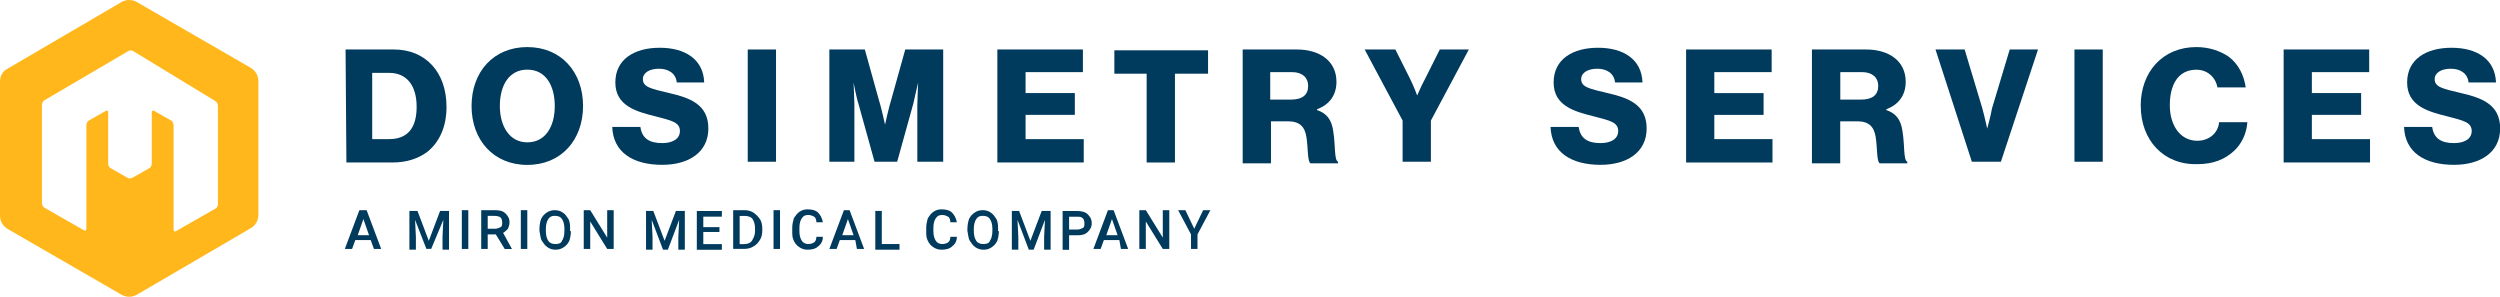
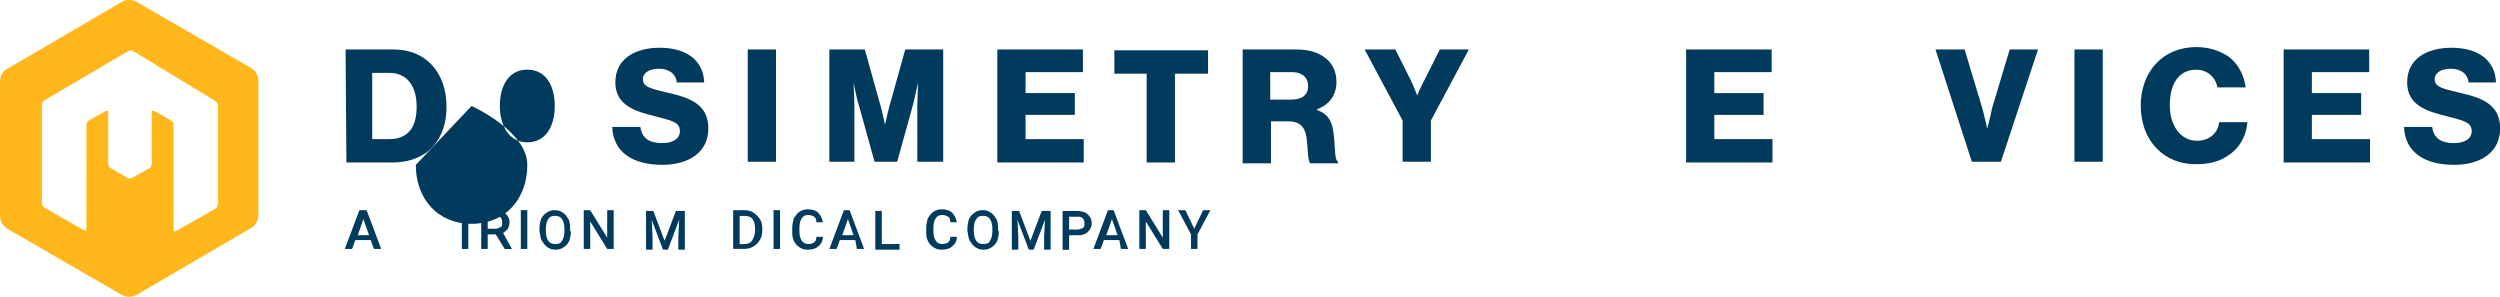
<svg xmlns="http://www.w3.org/2000/svg" id="Layer_1" data-name="Layer 1" viewBox="0 0 331.4 39.34">
  <defs>
    <style>
      .cls-1 {
        fill: #003a5d;
      }

      .cls-2 {
        fill: #ffb71b;
      }
    </style>
  </defs>
  <path class="cls-2" d="m28.9,27c0,.21-.11.54-.32.64l-5.25,3c-.21.11-.32,0-.32-.21v-13.81c0-.21-.11-.54-.32-.64l-2.25-1.28c-.21-.11-.32,0-.32.21v6.74c0,.21-.11.54-.32.64l-2.25,1.28c-.21.11-.54.11-.64,0l-2.25-1.28c-.21-.11-.32-.43-.32-.64v-6.74c0-.21-.11-.32-.32-.21l-2.25,1.28c-.21.11-.32.43-.32.64v13.7c0,.21-.11.32-.32.21l-5.25-3c-.21-.11-.32-.43-.32-.64v-12.95c0-.21.11-.54.32-.64l11.13-6.53c.21-.11.54-.11.64,0l10.92,6.64c.21.11.32.43.32.64v12.95Zm5.35,1.5V10.73c0-.64-.32-1.28-.96-1.71L18.09.24c-.64-.32-1.28-.32-1.93,0L.96,9.13c-.64.32-.96.96-.96,1.71v17.77c0,.64.32,1.28.96,1.71l15.2,8.78c.64.32,1.28.32,1.93,0l15.2-8.88c.54-.32.96-.96.96-1.71" />
  <g>
    <path class="cls-1" d="m49.13,31.82h-2.03l-.43,1.18h-.96l1.93-5.14h.96l1.93,5.14h-.96l-.43-1.18Zm-1.71-.64h1.5l-.75-2.14-.75,2.14Z" />
-     <path class="cls-1" d="m55.34,27.96l1.5,3.96,1.5-3.96h1.18v5.14h-.86v-1.71l.11-2.25-1.61,3.85h-.64l-1.5-3.85.11,2.25v1.71h-.86v-5.14h1.07Z" />
    <path class="cls-1" d="m62.08,33h-.86v-5.14h.86v5.14Z" />
    <path class="cls-1" d="m65.72,31.07h-1.07v1.93h-.86v-5.14h1.82c.64,0,1.07.11,1.39.43s.54.64.54,1.18c0,.32-.11.64-.21.86-.21.21-.43.43-.64.54l1.18,2.14h-.96l-1.18-1.93Zm-1.07-.75h.96c.32,0,.54-.11.75-.21.21-.11.21-.32.21-.64s-.11-.54-.21-.64-.43-.21-.75-.21h-.96v1.71Z" />
    <path class="cls-1" d="m69.9,33h-.86v-5.14h.86v5.14Z" />
    <path class="cls-1" d="m75.68,30.64c0,.54-.11.96-.21,1.28-.21.43-.43.64-.75.86-.32.21-.64.32-1.07.32s-.75-.11-1.07-.32-.54-.54-.75-.86-.21-.86-.32-1.28v-.32c0-.54.11-.96.21-1.28.21-.43.43-.64.75-.86.32-.21.64-.32,1.07-.32s.75.11,1.07.32.54.54.75.86c.21.43.21.86.21,1.28v.32h.11Zm-.86-.32c0-.54-.11-.96-.32-1.28-.21-.32-.54-.43-.96-.43s-.64.11-.86.43c-.21.32-.32.75-.32,1.28v.32c0,.54.11.96.32,1.28.21.32.54.43.96.43s.75-.11.86-.43c.21-.32.32-.75.32-1.28v-.32Z" />
    <path class="cls-1" d="m81.35,33h-.86l-2.25-3.64v3.64h-.86v-5.14h.86l2.25,3.64v-3.64h.86v5.14Z" />
    <path class="cls-1" d="m86.6,27.96l1.5,3.96,1.5-3.96h1.18v5.14h-.86v-1.71l.11-2.25-1.5,3.96h-.64l-1.5-3.96.11,2.25v1.71h-.86v-5.14h.96Z" />
-     <path class="cls-1" d="m95.37,30.75h-2.14v1.61h2.46v.75h-3.32v-5.14h3.32v.75h-2.46v1.39h2.14v.64Z" />
    <path class="cls-1" d="m97.19,33v-5.14h1.5c.43,0,.86.11,1.18.32.32.21.64.54.86.86s.32.75.32,1.28v.21c0,.54-.11.96-.32,1.28-.21.32-.43.64-.86.86-.32.21-.75.32-1.18.32h-1.5Zm.86-4.39v3.75h.54c.43,0,.86-.11,1.07-.43.21-.32.43-.75.43-1.28v-.32c0-.54-.11-.96-.32-1.28s-.64-.43-1.07-.43c0,0-.64,0-.64,0Z" />
    <path class="cls-1" d="m103.4,33h-.86v-5.14h.86v5.14Z" />
    <path class="cls-1" d="m109.08,31.39c0,.54-.21.96-.64,1.28-.32.32-.86.43-1.39.43-.43,0-.75-.11-1.07-.32s-.54-.43-.75-.86-.21-.75-.21-1.28v-.43c0-.54.11-.86.21-1.28.21-.32.43-.64.75-.86.32-.21.64-.32,1.07-.32.54,0,1.07.11,1.39.43.32.32.54.75.64,1.28h-.86c0-.32-.11-.64-.32-.75s-.43-.21-.75-.21c-.43,0-.64.11-.86.43s-.32.75-.32,1.28v.43c0,.54.11.96.32,1.28.21.32.54.43.86.43s.64-.11.75-.21c.21-.11.32-.43.32-.75,0,0,.86,0,.86,0Z" />
    <path class="cls-1" d="m113.36,31.82h-2.03l-.43,1.18h-.96l1.93-5.14h.75l1.93,5.14h-.96l-.21-1.18Zm-1.71-.64h1.5l-.75-2.14-.75,2.14Z" />
    <path class="cls-1" d="m116.89,32.35h2.35v.75h-3.21v-5.14h.86v4.39Z" />
    <path class="cls-1" d="m126.84,31.39c0,.54-.21.96-.64,1.28-.32.32-.86.43-1.39.43-.43,0-.75-.11-1.07-.32s-.54-.43-.75-.86-.21-.75-.21-1.28v-.43c0-.54.11-.86.21-1.28.21-.32.43-.64.75-.86.32-.21.64-.32,1.07-.32.54,0,1.07.11,1.39.43.32.32.54.75.64,1.28h-.86c0-.32-.11-.64-.32-.75s-.43-.21-.75-.21c-.43,0-.64.11-.86.43s-.32.75-.32,1.28v.43c0,.54.11.96.32,1.28s.54.43.86.43.64-.11.75-.21c.21-.11.32-.43.32-.75,0,0,.86,0,.86,0Z" />
    <path class="cls-1" d="m132.41,30.64c0,.54-.11.96-.21,1.28-.21.43-.43.64-.75.86s-.64.32-1.07.32-.75-.11-1.07-.32-.54-.54-.75-.86-.21-.86-.32-1.28v-.32c0-.54.11-.96.21-1.28.21-.43.43-.64.75-.86s.64-.32,1.07-.32.75.11,1.07.32.54.54.75.86c.21.43.21.86.21,1.28v.32h.11Zm-.86-.32c0-.54-.11-.96-.32-1.28s-.54-.43-.96-.43-.64.11-.86.43c-.21.32-.32.75-.32,1.28v.32c0,.54.11.96.32,1.28s.54.43.96.43.75-.11.86-.43c.21-.32.32-.75.32-1.28v-.32Z" />
    <path class="cls-1" d="m135.09,27.96l1.5,3.96,1.5-3.96h1.18v5.14h-.86v-1.71l.11-2.25-1.5,3.96h-.64l-1.5-3.96.11,2.25v1.71h-.86v-5.14h.96Z" />
    <path class="cls-1" d="m141.72,31.18v1.93h-.86v-5.14h1.93c.54,0,1.07.11,1.39.43.32.32.54.64.54,1.18s-.21.86-.54,1.18-.75.43-1.39.43h-1.07Zm0-.75h1.07c.32,0,.54-.11.75-.21.21-.11.21-.32.21-.64s-.11-.54-.21-.64c-.21-.21-.43-.21-.75-.21h-1.07v1.71Z" />
    <path class="cls-1" d="m148.36,31.82h-2.03l-.43,1.18h-.96l1.93-5.14h.75l1.93,5.14h-.96l-.21-1.18Zm-1.71-.64h1.5l-.75-2.14-.75,2.14Z" />
    <path class="cls-1" d="m155,33h-.86l-2.25-3.64v3.64h-.86v-5.14h.86l2.25,3.64v-3.64h.86v5.14Z" />
    <path class="cls-1" d="m158.31,30.32l1.18-2.46h.96l-1.71,3.21v1.93h-.86v-1.93l-1.71-3.21h.96l1.18,2.46Z" />
  </g>
  <g>
    <path class="cls-1" d="m45.81,6.56h6.42c4.17,0,6.96,3,6.96,7.6,0,2.68-.96,4.71-2.57,5.99-1.18.86-2.68,1.39-4.6,1.39h-6.1l-.11-14.99h0Zm5.78,11.88c2.46,0,3.64-1.5,3.64-4.28s-1.28-4.5-3.64-4.5h-2.25v8.78h2.25Z" />
-     <path class="cls-1" d="m62.51,14.05c0-4.5,2.89-7.81,7.39-7.81s7.39,3.32,7.39,7.81-2.89,7.81-7.39,7.81c-4.5,0-7.39-3.32-7.39-7.81Zm11.03,0c0-2.68-1.18-4.82-3.64-4.82s-3.64,2.14-3.64,4.82,1.28,4.82,3.64,4.82,3.64-2.03,3.64-4.82Z" />
+     <path class="cls-1" d="m62.51,14.05s7.39,3.32,7.39,7.81-2.89,7.81-7.39,7.81c-4.5,0-7.39-3.32-7.39-7.81Zm11.03,0c0-2.68-1.18-4.82-3.64-4.82s-3.64,2.14-3.64,4.82,1.28,4.82,3.64,4.82,3.64-2.03,3.64-4.82Z" />
    <path class="cls-1" d="m81.14,16.83h3.75c.21,1.5,1.18,2.14,2.89,2.14,1.18,0,2.35-.43,2.35-1.61s-1.18-1.39-3.21-1.93c-2.57-.64-5.35-1.39-5.35-4.5s2.57-4.6,5.89-4.6,5.78,1.5,5.89,4.6h-3.64c-.11-1.18-1.07-1.82-2.35-1.82s-2.14.54-2.14,1.39c0,1.07,1.18,1.28,3.43,1.82,2.78.64,5.25,1.5,5.25,4.71s-2.68,4.82-6.1,4.82c-3.96,0-6.53-1.71-6.64-5.03Z" />
    <path class="cls-1" d="m99.12,6.56h3.75v14.88h-3.75V6.56Z" />
    <path class="cls-1" d="m109.72,6.56h4.92l1.82,6.53c.32.96.86,3.43.86,3.43h0s.54-2.46.86-3.43l1.82-6.53h5.03v14.88h-3.43v-7.49c0-.64.11-3,.11-3h0s-.54,2.25-.64,2.78l-2.14,7.71h-3l-2.14-7.71c-.21-.54-.64-2.78-.64-2.78h0s.11,2.35.11,3v7.49h-3.32V6.56h-.21Z" />
    <path class="cls-1" d="m132.2,6.56h11.35v3h-7.6v2.78h6.53v2.89h-6.53v3.21h7.71v3.1h-11.45V6.56Z" />
    <path class="cls-1" d="m152.11,9.77h-4.39v-3.1h12.42v3.1h-4.39v11.77h-3.75v-11.77h.11Z" />
    <path class="cls-1" d="m164.74,6.56h7.17c3,0,5.25,1.5,5.25,4.28,0,1.71-.86,3-2.57,3.64v.11c1.28.43,1.93,1.28,2.14,2.78.32,1.93.11,3.85.64,4.07v.21h-3.64c-.43-.21-.32-2.03-.54-3.43-.21-1.39-.86-2.14-2.46-2.14h-2.25v5.57h-3.75V6.56Zm6.42,6.64c1.5,0,2.25-.64,2.25-1.82,0-1.07-.75-1.82-2.14-1.82h-2.89v3.64s2.78,0,2.78,0Z" />
    <path class="cls-1" d="m185.93,15.98l-5.03-9.42h4.07l1.93,3.85c.54,1.07.96,2.25.96,2.25h0s.54-1.28,1.07-2.25l1.93-3.85h3.85l-5.03,9.42v5.46h-3.75v-5.46h0Z" />
-     <path class="cls-1" d="m205.52,16.83h3.75c.21,1.5,1.18,2.14,2.89,2.14,1.18,0,2.35-.43,2.35-1.61s-1.18-1.39-3.21-1.93c-2.57-.64-5.35-1.39-5.35-4.5s2.57-4.6,5.89-4.6,5.78,1.5,5.89,4.6h-3.64c-.11-1.18-1.07-1.82-2.35-1.82s-2.14.54-2.14,1.39c0,1.07,1.18,1.28,3.43,1.82,2.78.64,5.25,1.5,5.25,4.71s-2.68,4.82-6.1,4.82c-3.96,0-6.53-1.71-6.64-5.03Z" />
    <path class="cls-1" d="m223.5,6.56h11.35v3h-7.6v2.78h6.53v2.89h-6.53v3.21h7.71v3.1h-11.45V6.56Z" />
-     <path class="cls-1" d="m240.2,6.56h7.17c3,0,5.25,1.5,5.25,4.28,0,1.71-.86,3-2.57,3.64v.11c1.28.43,1.93,1.28,2.14,2.78.32,1.93.11,3.85.64,4.07v.21h-3.64c-.43-.21-.32-2.03-.54-3.43-.21-1.39-.86-2.14-2.46-2.14h-2.25v5.57h-3.75V6.56Zm6.53,6.64c1.5,0,2.25-.64,2.25-1.82,0-1.07-.75-1.82-2.14-1.82h-2.89v3.64s2.78,0,2.78,0Z" />
    <path class="cls-1" d="m256.58,6.56h3.85l2.35,7.81c.32,1.18.64,2.68.64,2.68h0s.43-1.5.64-2.68l2.35-7.81h3.75l-4.92,14.88h-3.85l-4.82-14.88Z" />
    <path class="cls-1" d="m274.99,6.56h3.75v14.88h-3.75V6.56Z" />
    <path class="cls-1" d="m283.77,14.05c0-4.5,2.89-7.81,7.39-7.81,1.71,0,3.21.54,4.28,1.28,1.28.96,2.03,2.46,2.25,4.07h-3.75c-.21-1.28-1.28-2.35-2.78-2.35-2.46,0-3.53,2.03-3.53,4.71s1.39,4.71,3.64,4.71c1.61,0,2.78-1.07,2.89-2.46h3.75c-.11,1.5-.75,2.89-1.82,3.85-1.18,1.07-2.68,1.71-4.82,1.71-4.5.11-7.49-3.21-7.49-7.71Z" />
    <path class="cls-1" d="m302.71,6.56h11.35v3h-7.6v2.78h6.53v2.89h-6.53v3.21h7.71v3.1h-11.45V6.56Z" />
    <path class="cls-1" d="m318.66,16.83h3.75c.21,1.5,1.18,2.14,2.89,2.14,1.18,0,2.35-.43,2.35-1.61s-1.18-1.39-3.21-1.93c-2.57-.64-5.35-1.39-5.35-4.5s2.57-4.6,5.89-4.6,5.78,1.5,5.89,4.6h-3.64c-.11-1.18-1.07-1.82-2.35-1.82s-2.14.54-2.14,1.39c0,1.07,1.18,1.28,3.43,1.82,2.78.64,5.25,1.5,5.25,4.71s-2.68,4.82-6.1,4.82c-3.96,0-6.53-1.71-6.64-5.03Z" />
  </g>
</svg>